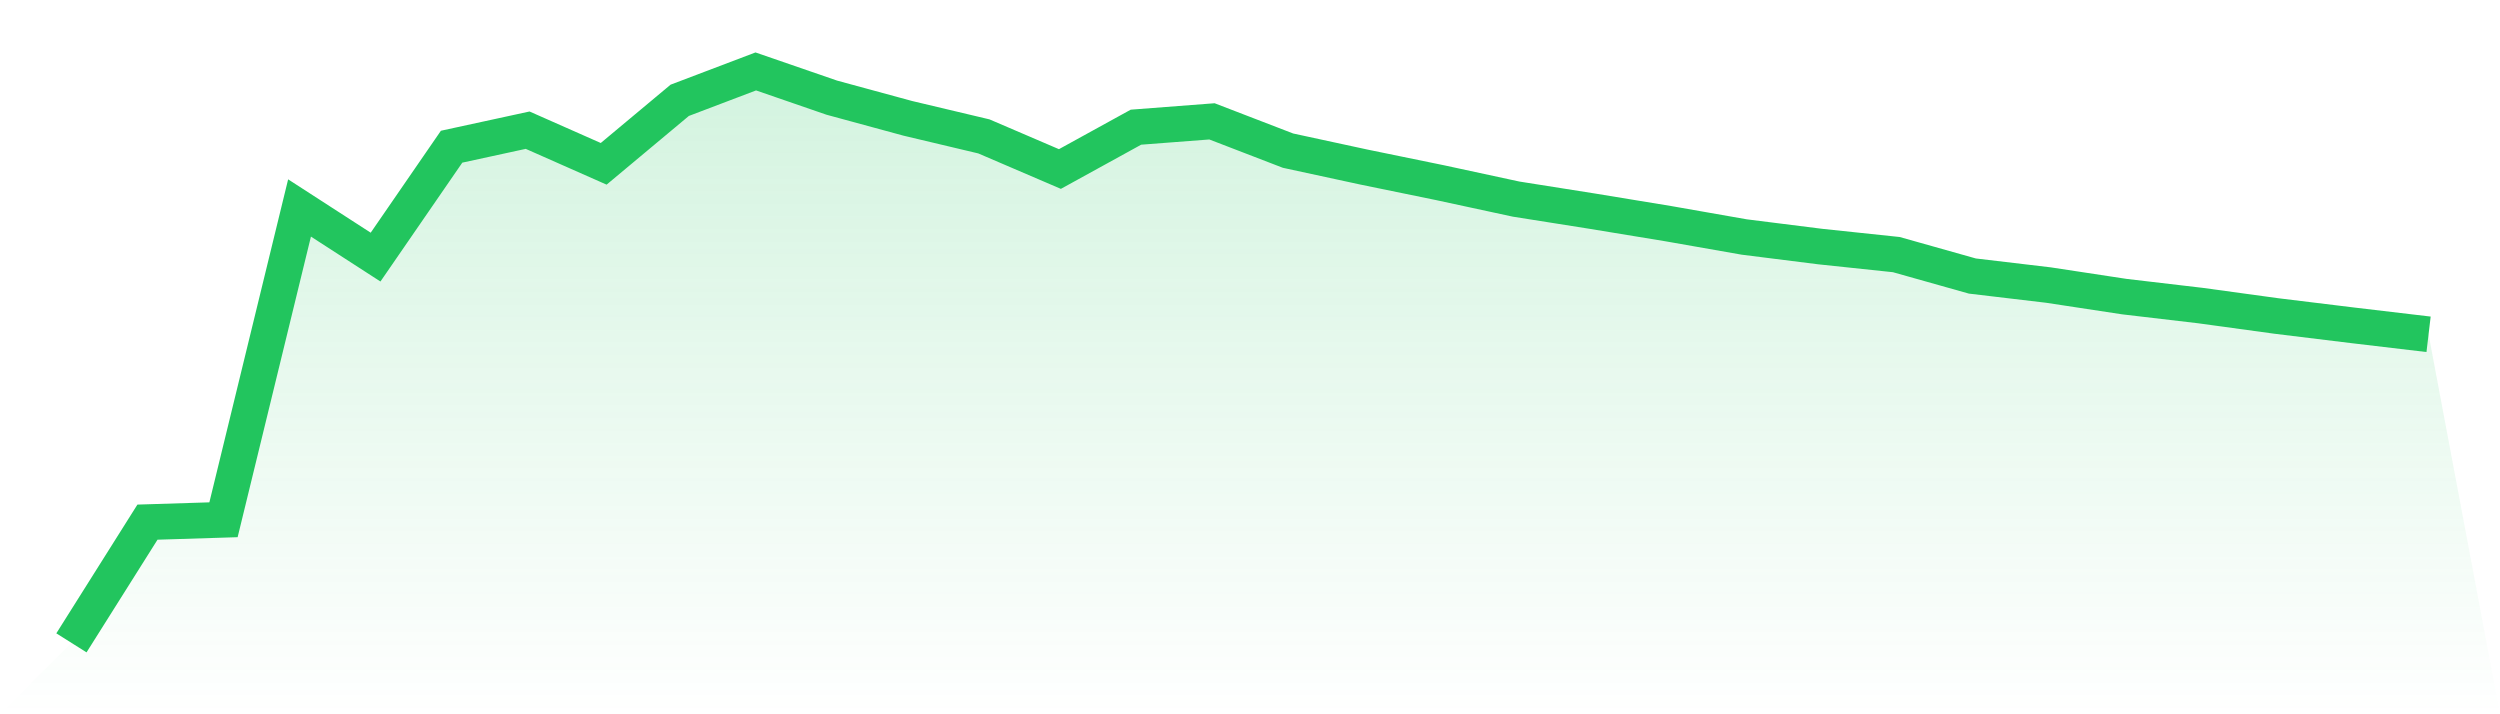
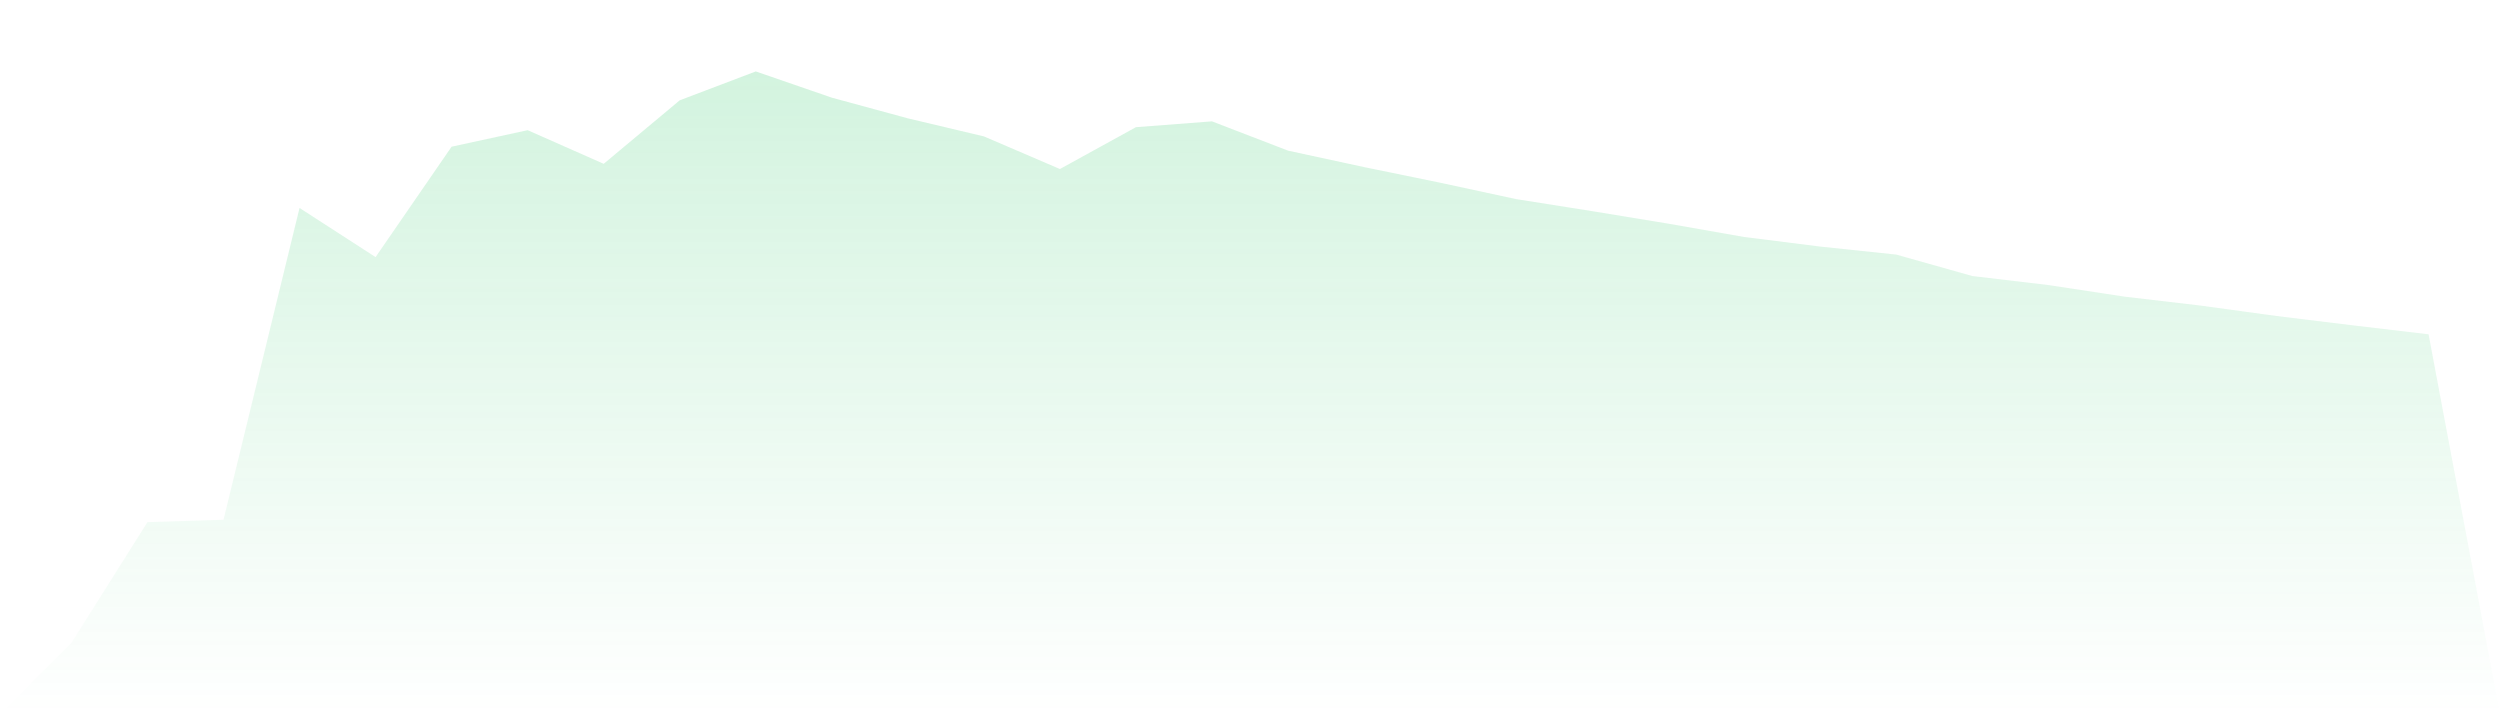
<svg xmlns="http://www.w3.org/2000/svg" viewBox="0 0 140 40">
  <defs>
    <linearGradient id="gradient" x1="0" x2="0" y1="0" y2="1">
      <stop offset="0%" stop-color="#22c55e" stop-opacity="0.2" />
      <stop offset="100%" stop-color="#22c55e" stop-opacity="0" />
    </linearGradient>
  </defs>
  <path d="M4,36 L4,36 L8.258,29.24 L12.516,29.107 L16.774,11.646 L21.032,14.398 L25.29,8.215 L29.548,7.29 L33.806,9.174 L38.065,5.617 L42.323,4 L46.581,5.469 L50.839,6.627 L55.097,7.638 L59.355,9.465 L63.613,7.122 L67.871,6.796 L72.129,8.436 L76.387,9.357 L80.645,10.231 L84.903,11.15 L89.161,11.824 L93.419,12.524 L97.677,13.272 L101.935,13.808 L106.194,14.258 L110.452,15.458 L114.71,15.963 L118.968,16.611 L123.226,17.112 L127.484,17.696 L131.742,18.217 L136,18.721 L140,40 L0,40 z" fill="url(#gradient)" />
-   <path d="M4,36 L4,36 L8.258,29.24 L12.516,29.107 L16.774,11.646 L21.032,14.398 L25.29,8.215 L29.548,7.29 L33.806,9.174 L38.065,5.617 L42.323,4 L46.581,5.469 L50.839,6.627 L55.097,7.638 L59.355,9.465 L63.613,7.122 L67.871,6.796 L72.129,8.436 L76.387,9.357 L80.645,10.231 L84.903,11.15 L89.161,11.824 L93.419,12.524 L97.677,13.272 L101.935,13.808 L106.194,14.258 L110.452,15.458 L114.71,15.963 L118.968,16.611 L123.226,17.112 L127.484,17.696 L131.742,18.217 L136,18.721" fill="none" stroke="#22c55e" stroke-width="2" />
</svg>